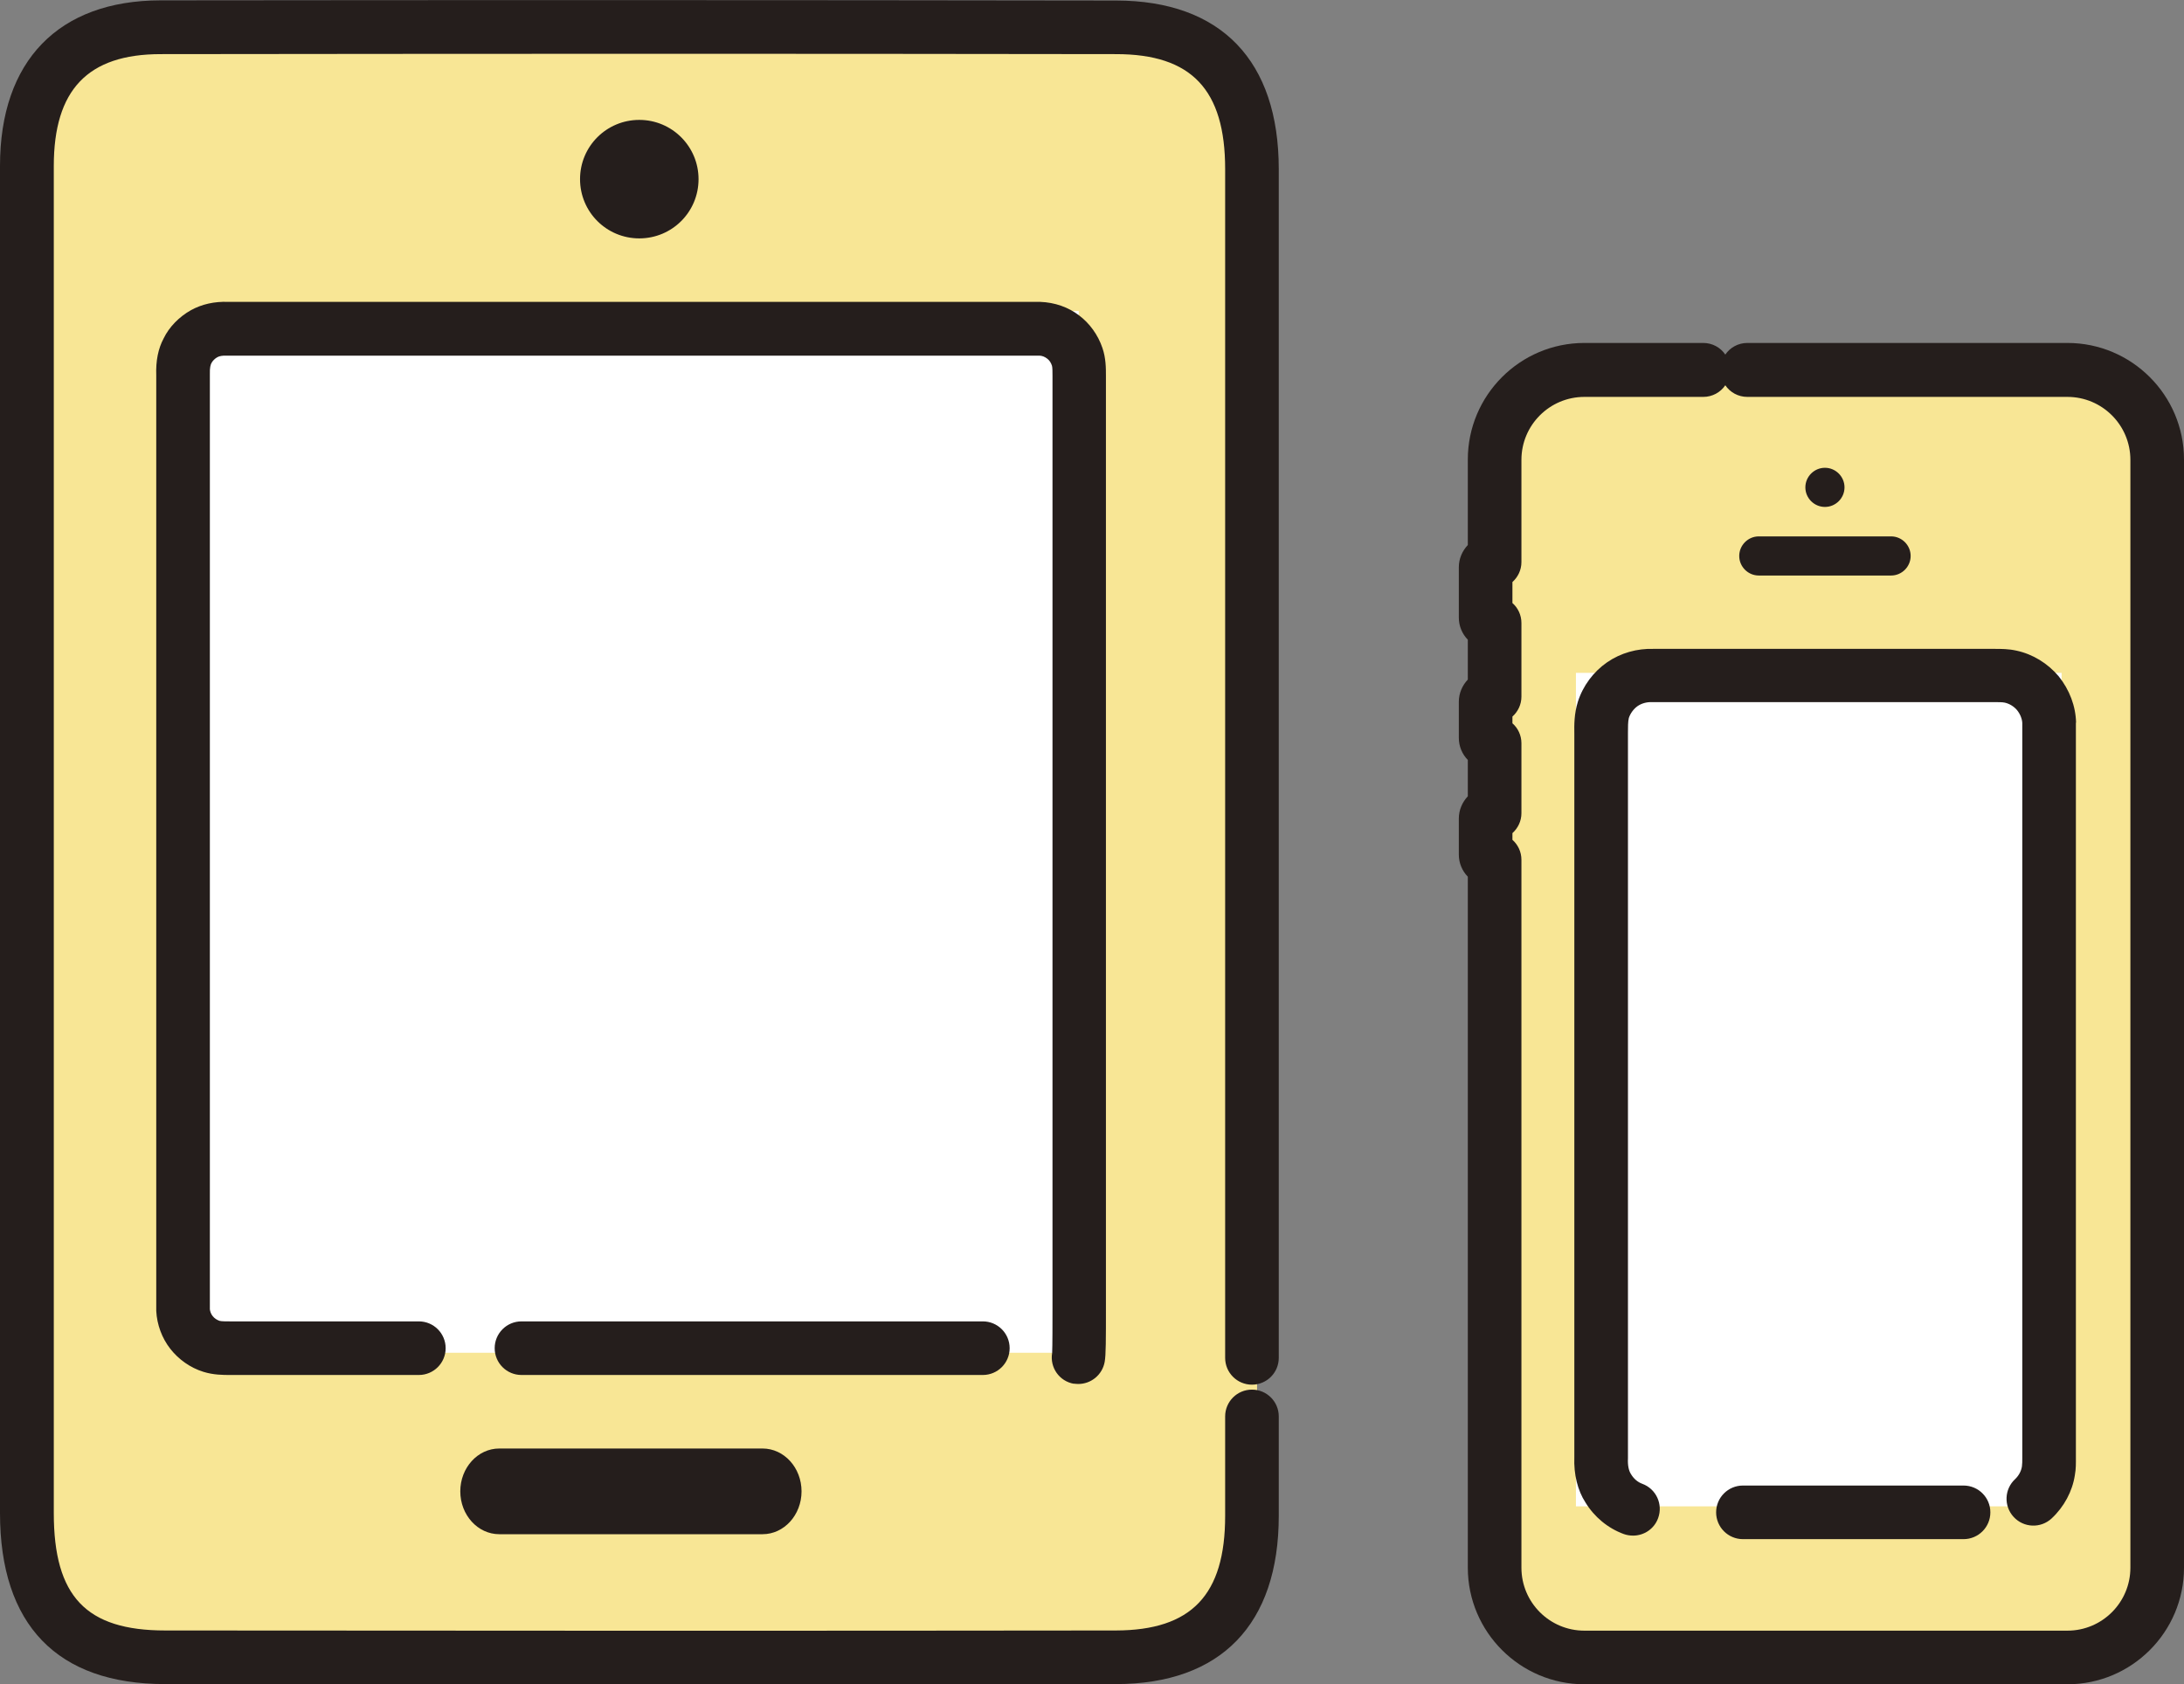
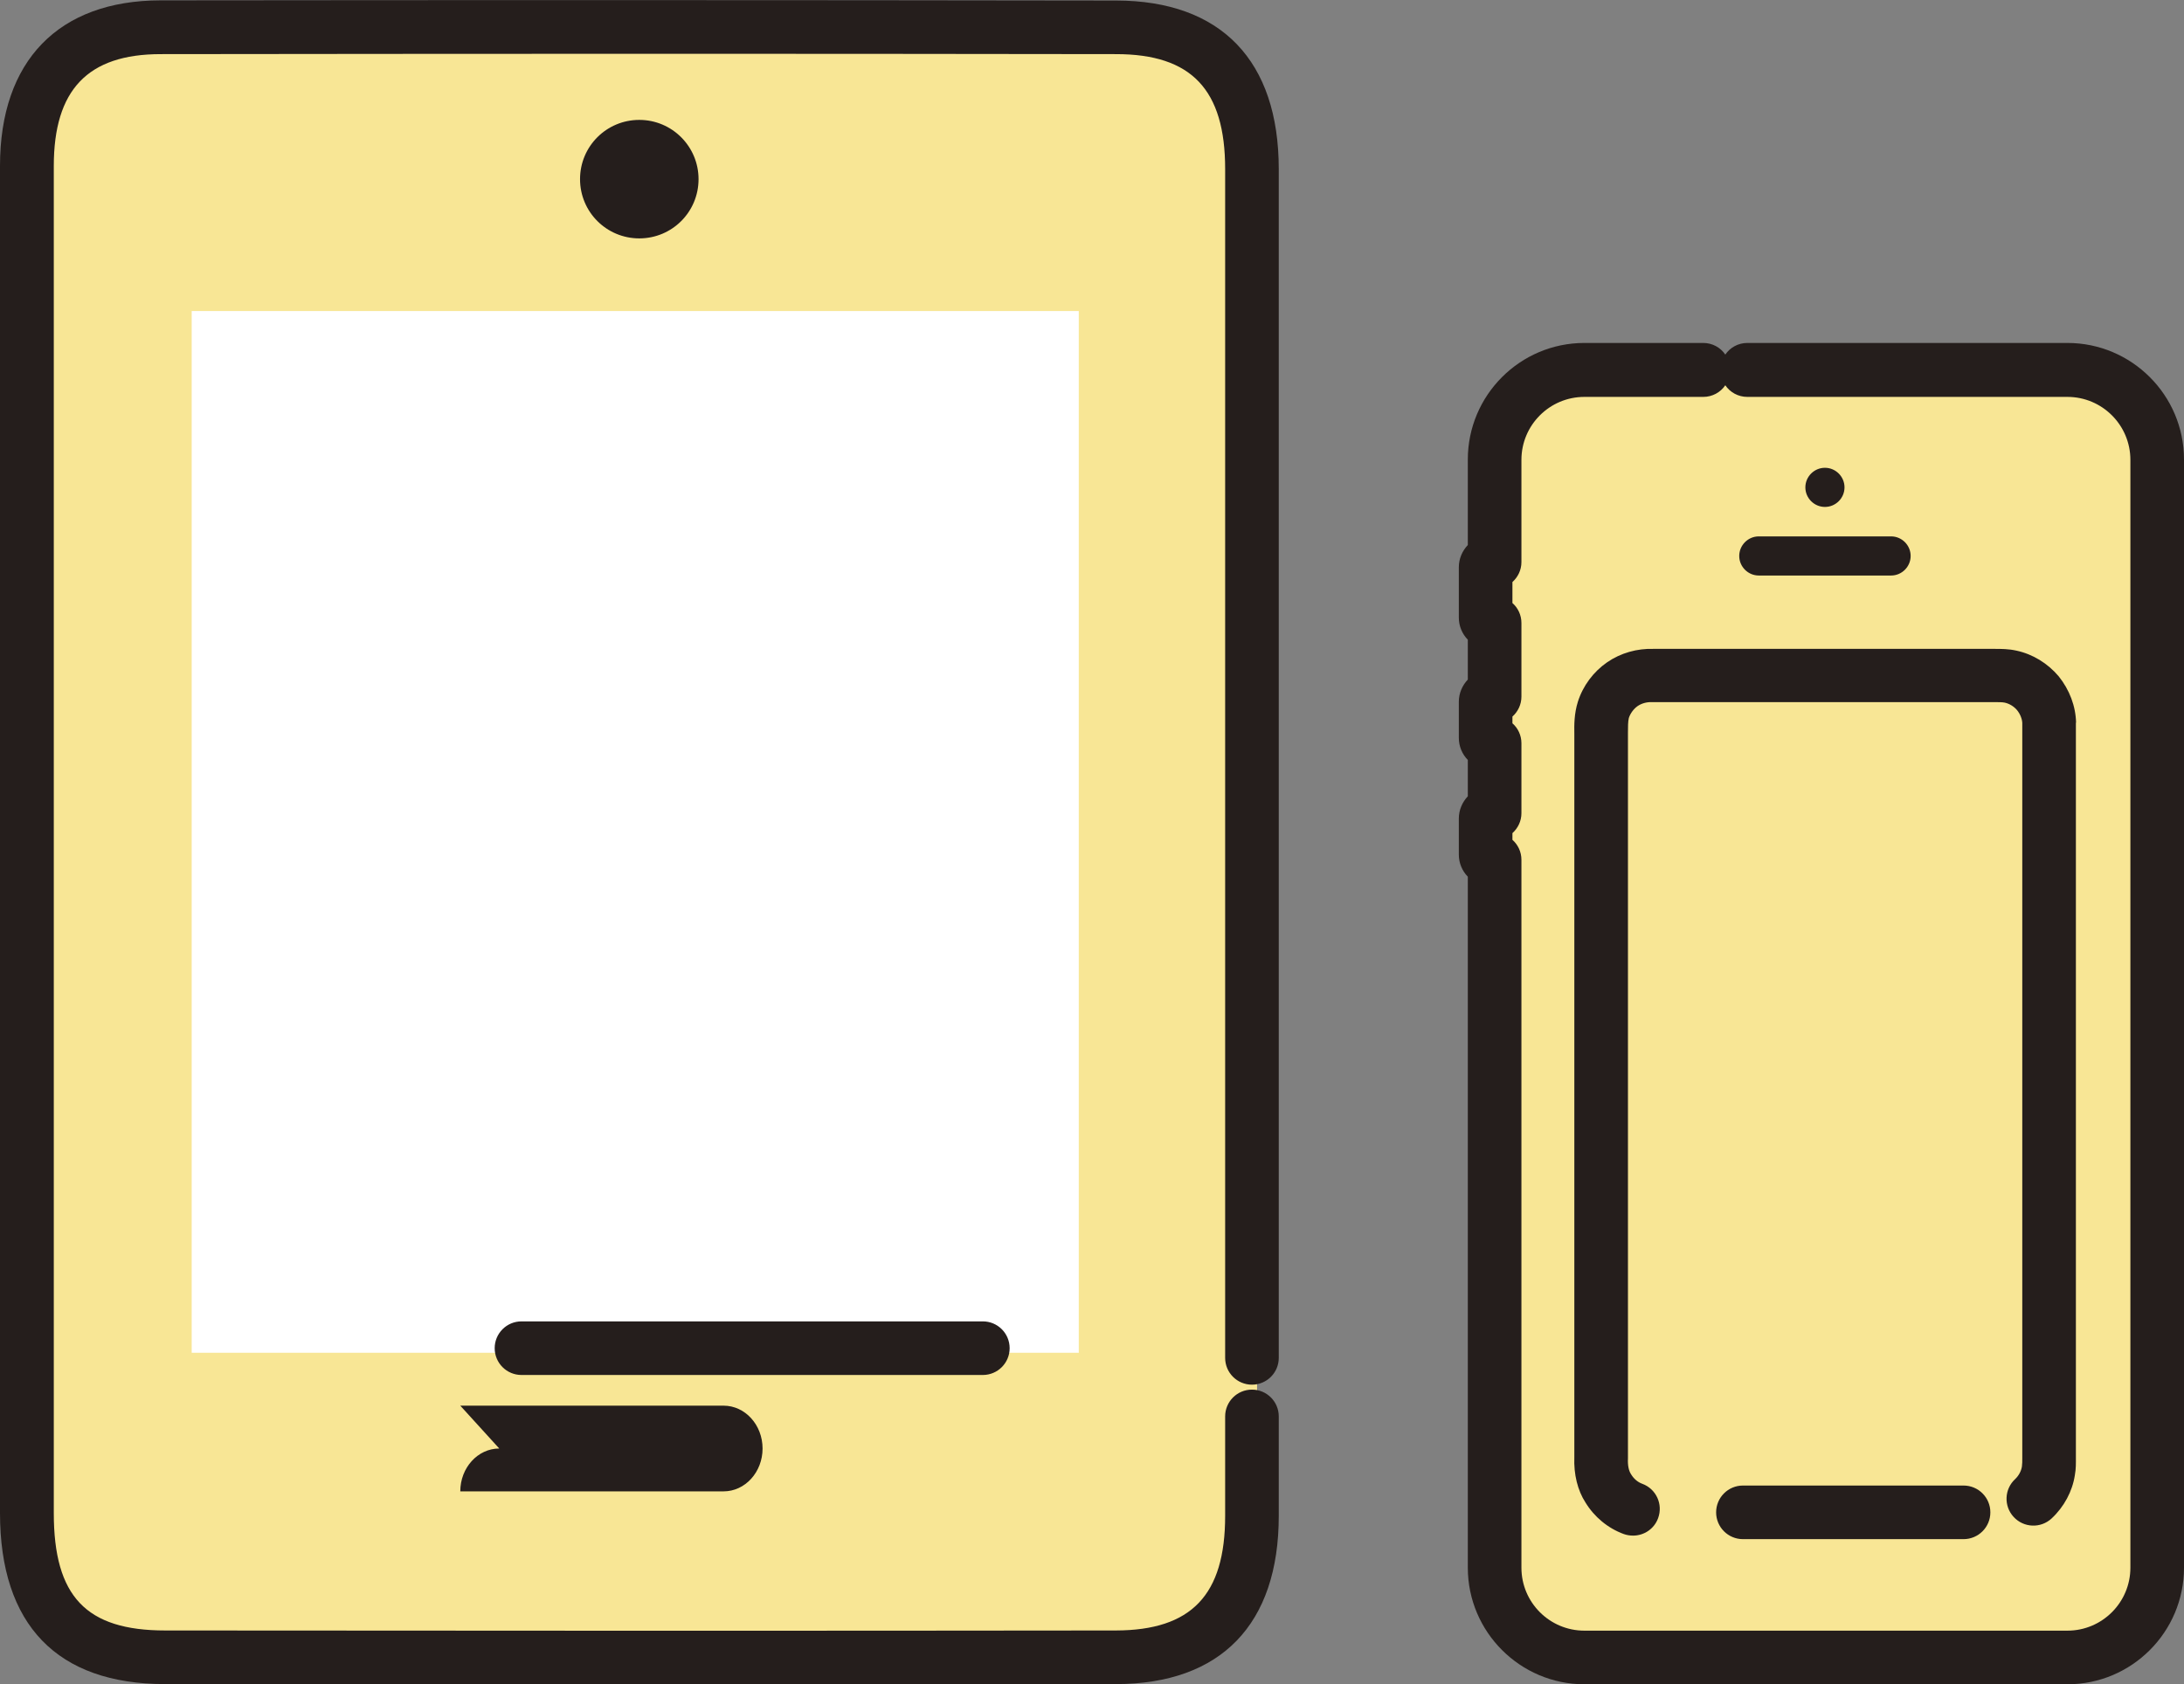
<svg xmlns="http://www.w3.org/2000/svg" id="_レイヤー_2" data-name="レイヤー 2" width="123.84" height="95.52" viewBox="0 0 123.84 95.52">
  <rect x="0" y="0" width="123.84" height="95.52" fill="#808080" stroke="none" />
  <defs>
    <style>
      .cls-1 {
        fill: #f8e695;
      }

      .cls-1, .cls-2, .cls-3 {
        stroke-width: 0px;
      }

      .cls-2 {
        fill: #fff;
      }

      .cls-3 {
        fill: #251e1c;
      }
    </style>
  </defs>
  <g id="text">
    <g>
      <rect class="cls-1" x="83.95" y="21.67" width="38.48" height="72.83" rx="3.6" ry="3.6" />
-       <rect class="cls-2" x="89.36" y="38.16" width="27.54" height="47.27" />
      <path class="cls-3" d="M117.23,19.45h-18.15c-.52,0-.98.26-1.25.66-.27-.4-.73-.66-1.25-.66h-6.74c-3.65,0-6.61,2.97-6.61,6.61v4.85c-.31.33-.51.77-.51,1.26v2.85c0,.49.19.93.51,1.26v2.26c-.31.33-.51.77-.51,1.26v2.04c0,.49.19.93.51,1.26v2.06c-.31.33-.51.77-.51,1.26v2.04c0,.49.19.93.51,1.26v39.19c0,3.64,2.97,6.61,6.61,6.61h27.39c3.65,0,6.61-2.97,6.61-6.61V26.06c0-3.65-2.97-6.61-6.61-6.61ZM120.8,88.91c0,1.97-1.6,3.57-3.57,3.57h-27.39c-1.97,0-3.57-1.6-3.57-3.57v-40.15c0-.45-.2-.86-.51-1.13v-.38c.31-.28.51-.68.51-1.13v-3.97c0-.45-.2-.86-.51-1.13v-.38c.31-.28.51-.68.51-1.13v-4.18c0-.45-.2-.86-.51-1.13v-1.19c.31-.28.51-.68.51-1.13v-5.8c0-1.97,1.6-3.57,3.57-3.57h6.74c.52,0,.98-.26,1.25-.66.27.4.73.66,1.25.66h18.15c1.97,0,3.57,1.6,3.57,3.57v62.86Z" />
      <path class="cls-3" d="M103.48,28.75c.61,0,1.11-.5,1.11-1.11s-.5-1.11-1.11-1.11-1.11.5-1.11,1.11.5,1.11,1.11,1.11Z" />
      <path class="cls-3" d="M99.73,32.64h7.5c.61,0,1.11-.5,1.11-1.11s-.5-1.11-1.11-1.11h-7.5c-.61,0-1.11.5-1.11,1.11s.5,1.11,1.11,1.11Z" />
      <path class="cls-3" d="M117.72,40.99c-.02-.94-.37-1.87-.99-2.64-.62-.73-1.46-1.25-2.39-1.45-.45-.1-.86-.1-1.24-.1h-19.33c-.94-.03-1.87.23-2.64.76-.78.54-1.37,1.33-1.66,2.24-.21.67-.21,1.31-.2,1.83,0,.14,0,.28,0,.47v40.53c-.04.99.19,1.9.63,2.58.5.82,1.27,1.46,2.17,1.79.17.06.35.09.53.09.62,0,1.2-.38,1.42-.99.29-.79-.11-1.66-.9-1.95-.25-.09-.48-.28-.64-.55-.13-.2-.19-.51-.17-.88,0-.02,0-.04,0-.07v-40.52c0-.18,0-.37,0-.55,0-.34,0-.66.05-.86.09-.27.27-.51.49-.67.23-.16.52-.24.81-.23.02,0,.05,0,.07,0h19.37c.23,0,.44,0,.58.03.27.06.52.22.69.42.18.22.29.5.3.73v29.5s0,12.19,0,12.19c0,.18,0,.34-.02.48-.04.26-.18.52-.38.71-.62.57-.66,1.53-.09,2.15.57.62,1.53.66,2.15.09.71-.66,1.18-1.54,1.32-2.45.07-.37.06-.71.06-.99v-41.7Z" />
      <path class="cls-3" d="M111.34,84.25h-12.51c-.84,0-1.52.68-1.52,1.52s.68,1.52,1.52,1.52h12.51c.84,0,1.52-.68,1.52-1.52s-.68-1.52-1.52-1.52Z" />
    </g>
    <g>
      <rect class="cls-1" x=".98" y="1.14" width="70.3" height="92.23" rx="7.19" ry="7.19" />
      <rect class="cls-2" x="10.87" y="17.64" width="50.3" height="59.08" />
      <path class="cls-3" d="M70.99,78.81h0c-.84,0-1.52.68-1.52,1.52v5.64c0,4.49-1.91,6.49-6.2,6.5-16.82.02-34.45.02-53.9,0-4.49,0-6.32-1.93-6.32-6.66,0-9.23,0-18.46,0-27.69v-10.65s0-10.73,0-10.73c0-9.11,0-18.21,0-27.32,0-4.33,1.93-6.35,6.06-6.35,17.1-.02,34.82-.03,54.18,0,4.27,0,6.18,2.01,6.18,6.52,0,22.47,0,44.95,0,67.42,0,.84.68,1.52,1.52,1.52.84,0,1.52-.68,1.52-1.52,0-22.47,0-44.95,0-67.42,0-6.15-3.27-9.55-9.22-9.56C43.93,0,26.2,0,9.1.02,3.32.03,0,3.45,0,9.41,0,18.51,0,27.62,0,36.73v21.38C0,67.35,0,76.58,0,85.81c0,6.34,3.24,9.7,9.36,9.7,9.44,0,18.46.01,27.16.01,9.22,0,18.09,0,26.75-.01,5.96,0,9.24-3.39,9.24-9.54v-5.64c0-.84-.68-1.52-1.52-1.52Z" />
-       <path class="cls-3" d="M60.88,78.47c.09.01.17.02.26.02.73,0,1.37-.52,1.5-1.26.07-.39.07-1.23.07-3.08,0-.42,0-.75,0-.93V21.57c0-.08,0-.17,0-.25,0-.45,0-1.01-.2-1.59-.25-.74-.73-1.4-1.32-1.84-.61-.47-1.38-.74-2.21-.77H12.95c-.79-.03-1.5.13-2.12.47-.68.38-1.24.96-1.55,1.6-.31.58-.45,1.27-.42,2.1v52.08c0,.32,0,.64,0,.98.04.77.32,1.54.8,2.15.47.6,1.13,1.07,1.87,1.3.58.18,1.11.18,1.54.18.09,0,.18,0,.3,0h10.38c.84,0,1.52-.68,1.52-1.52s-.68-1.52-1.52-1.52h-10.35c-.12,0-.24,0-.36,0-.23,0-.48,0-.59-.03-.15-.05-.3-.15-.39-.27-.1-.12-.15-.28-.16-.39,0-.29,0-.57,0-.86V21.27s0-.04,0-.05c-.01-.38.04-.53.09-.63.07-.13.19-.25.33-.33.12-.07.31-.1.54-.09.02,0,.05,0,.07,0h46c.15,0,.31.06.45.17.12.09.21.22.27.4.03.1.03.36.03.57,0,.11,0,.22,0,.3v51.58c0,.15,0,.52,0,.98,0,.68,0,2.27-.02,2.56-.14.83.41,1.61,1.24,1.75Z" />
      <path class="cls-3" d="M57.25,76.46c0-.84-.68-1.52-1.52-1.52h-26.16c-.84,0-1.52.68-1.52,1.52s.68,1.52,1.52,1.52h26.16c.84,0,1.52-.68,1.52-1.52Z" />
      <path class="cls-3" d="M39.61,10.16c0-1.85-1.5-3.36-3.36-3.36s-3.36,1.5-3.36,3.36,1.5,3.36,3.36,3.36,3.36-1.5,3.36-3.36Z" />
-       <path class="cls-3" d="M28.31,82.15c-1.22,0-2.21,1.09-2.21,2.43s.99,2.43,2.21,2.43h14.93c1.22,0,2.21-1.09,2.21-2.43s-.99-2.43-2.21-2.43h-14.93Z" />
+       <path class="cls-3" d="M28.31,82.15c-1.22,0-2.21,1.09-2.21,2.43h14.93c1.22,0,2.21-1.09,2.21-2.43s-.99-2.43-2.21-2.43h-14.93Z" />
    </g>
  </g>
</svg>